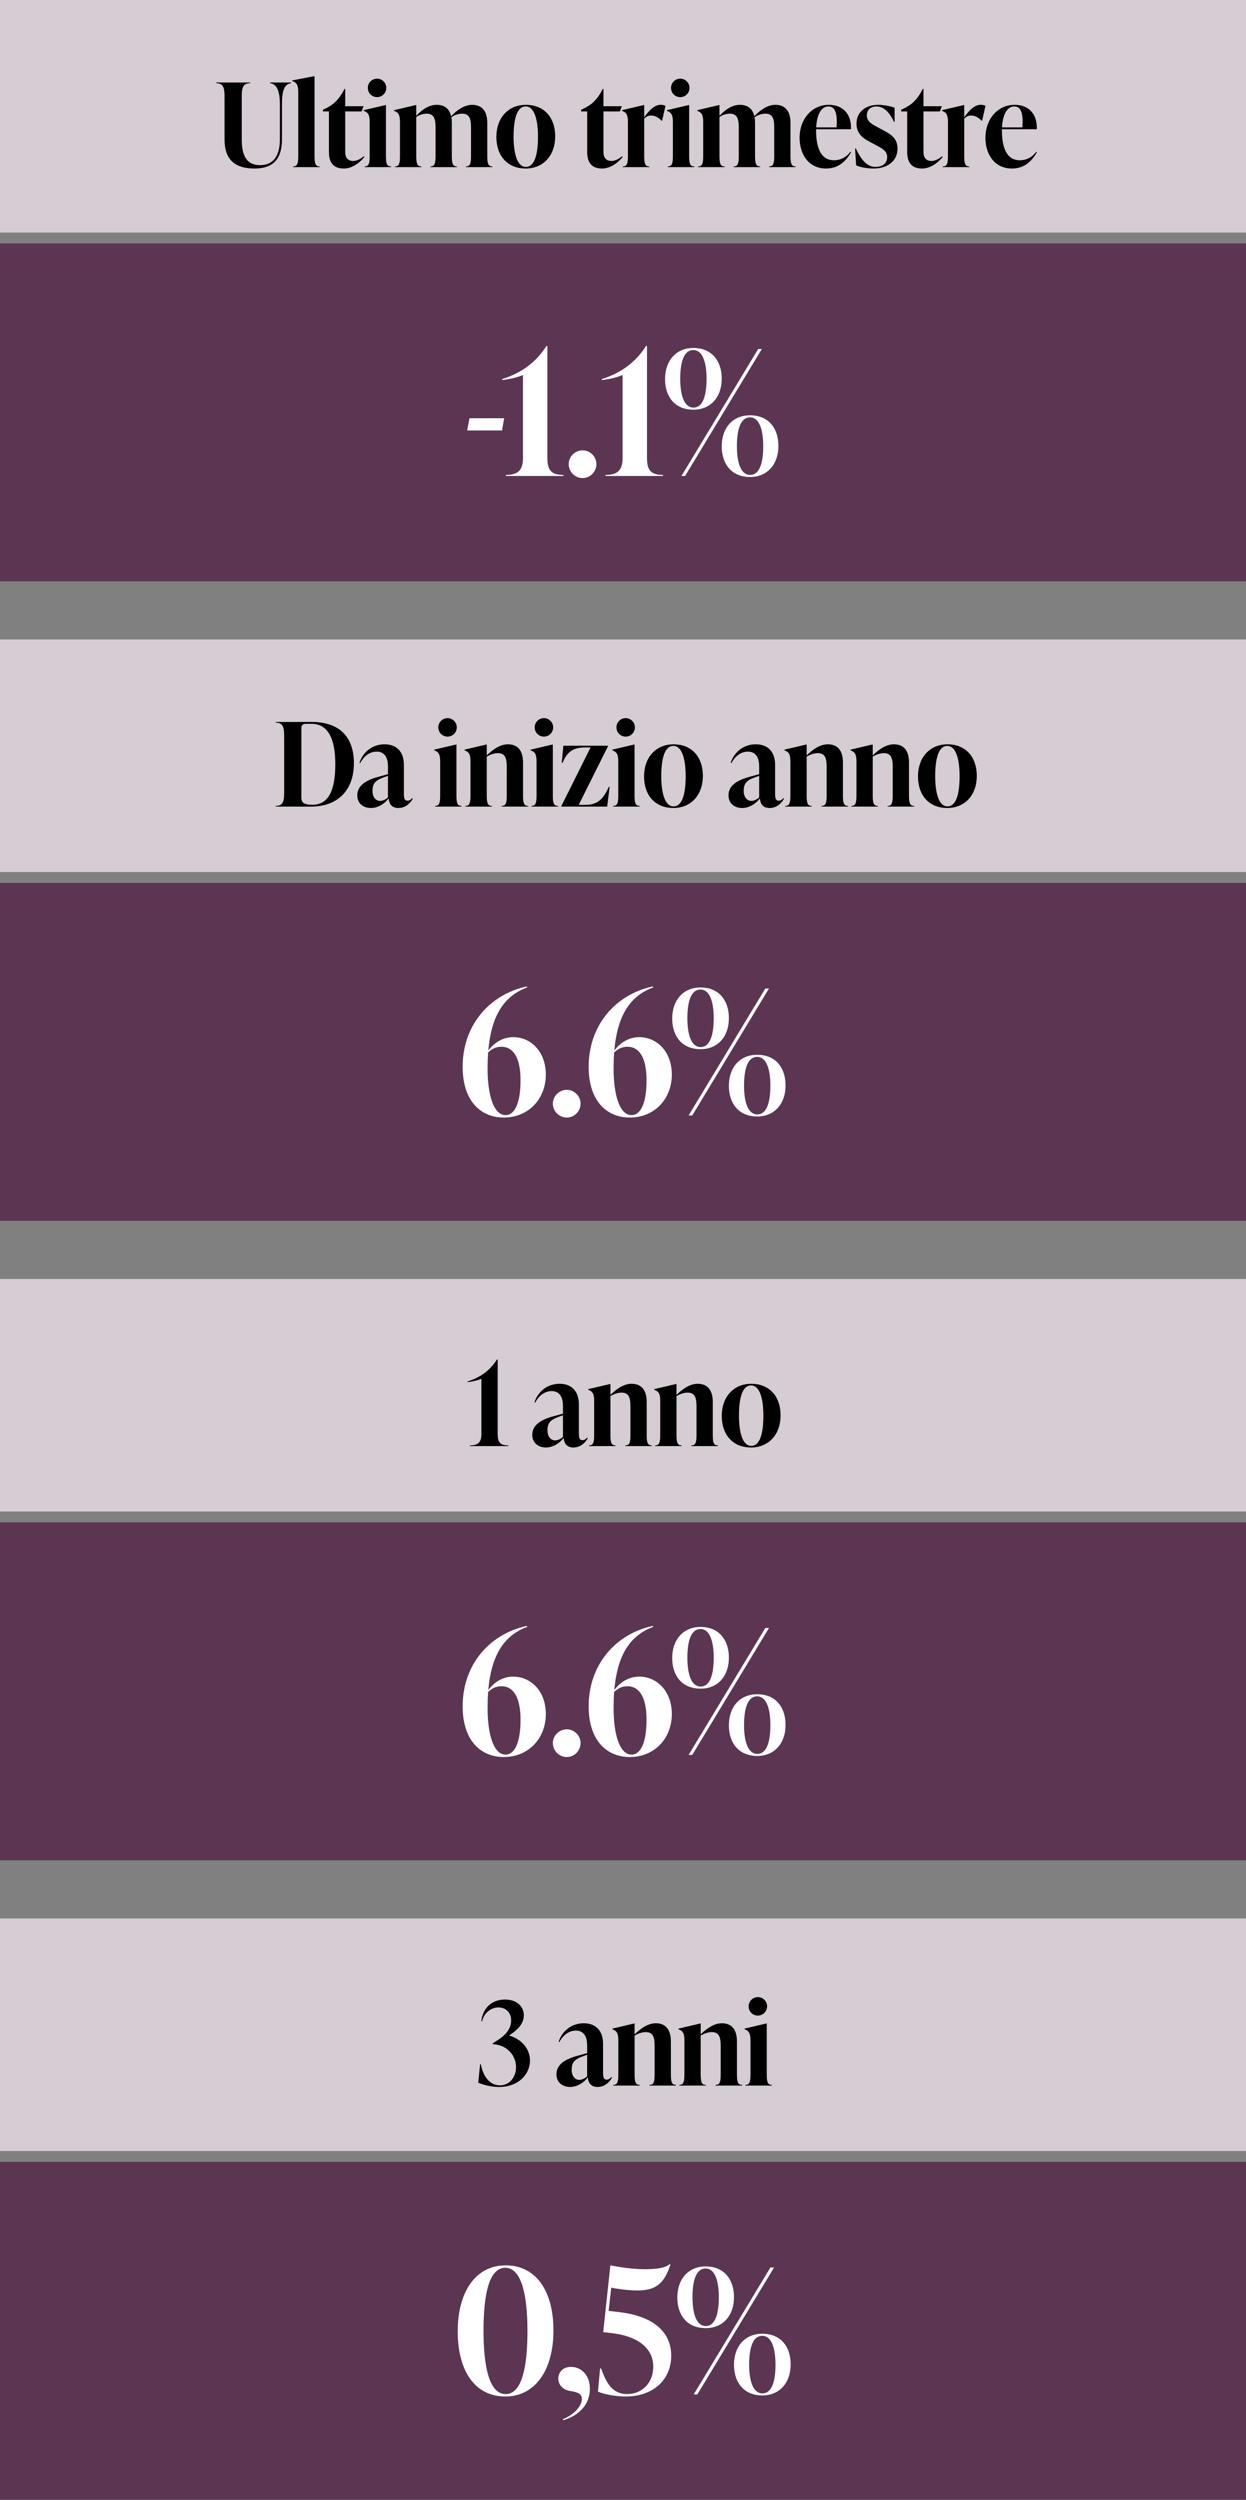
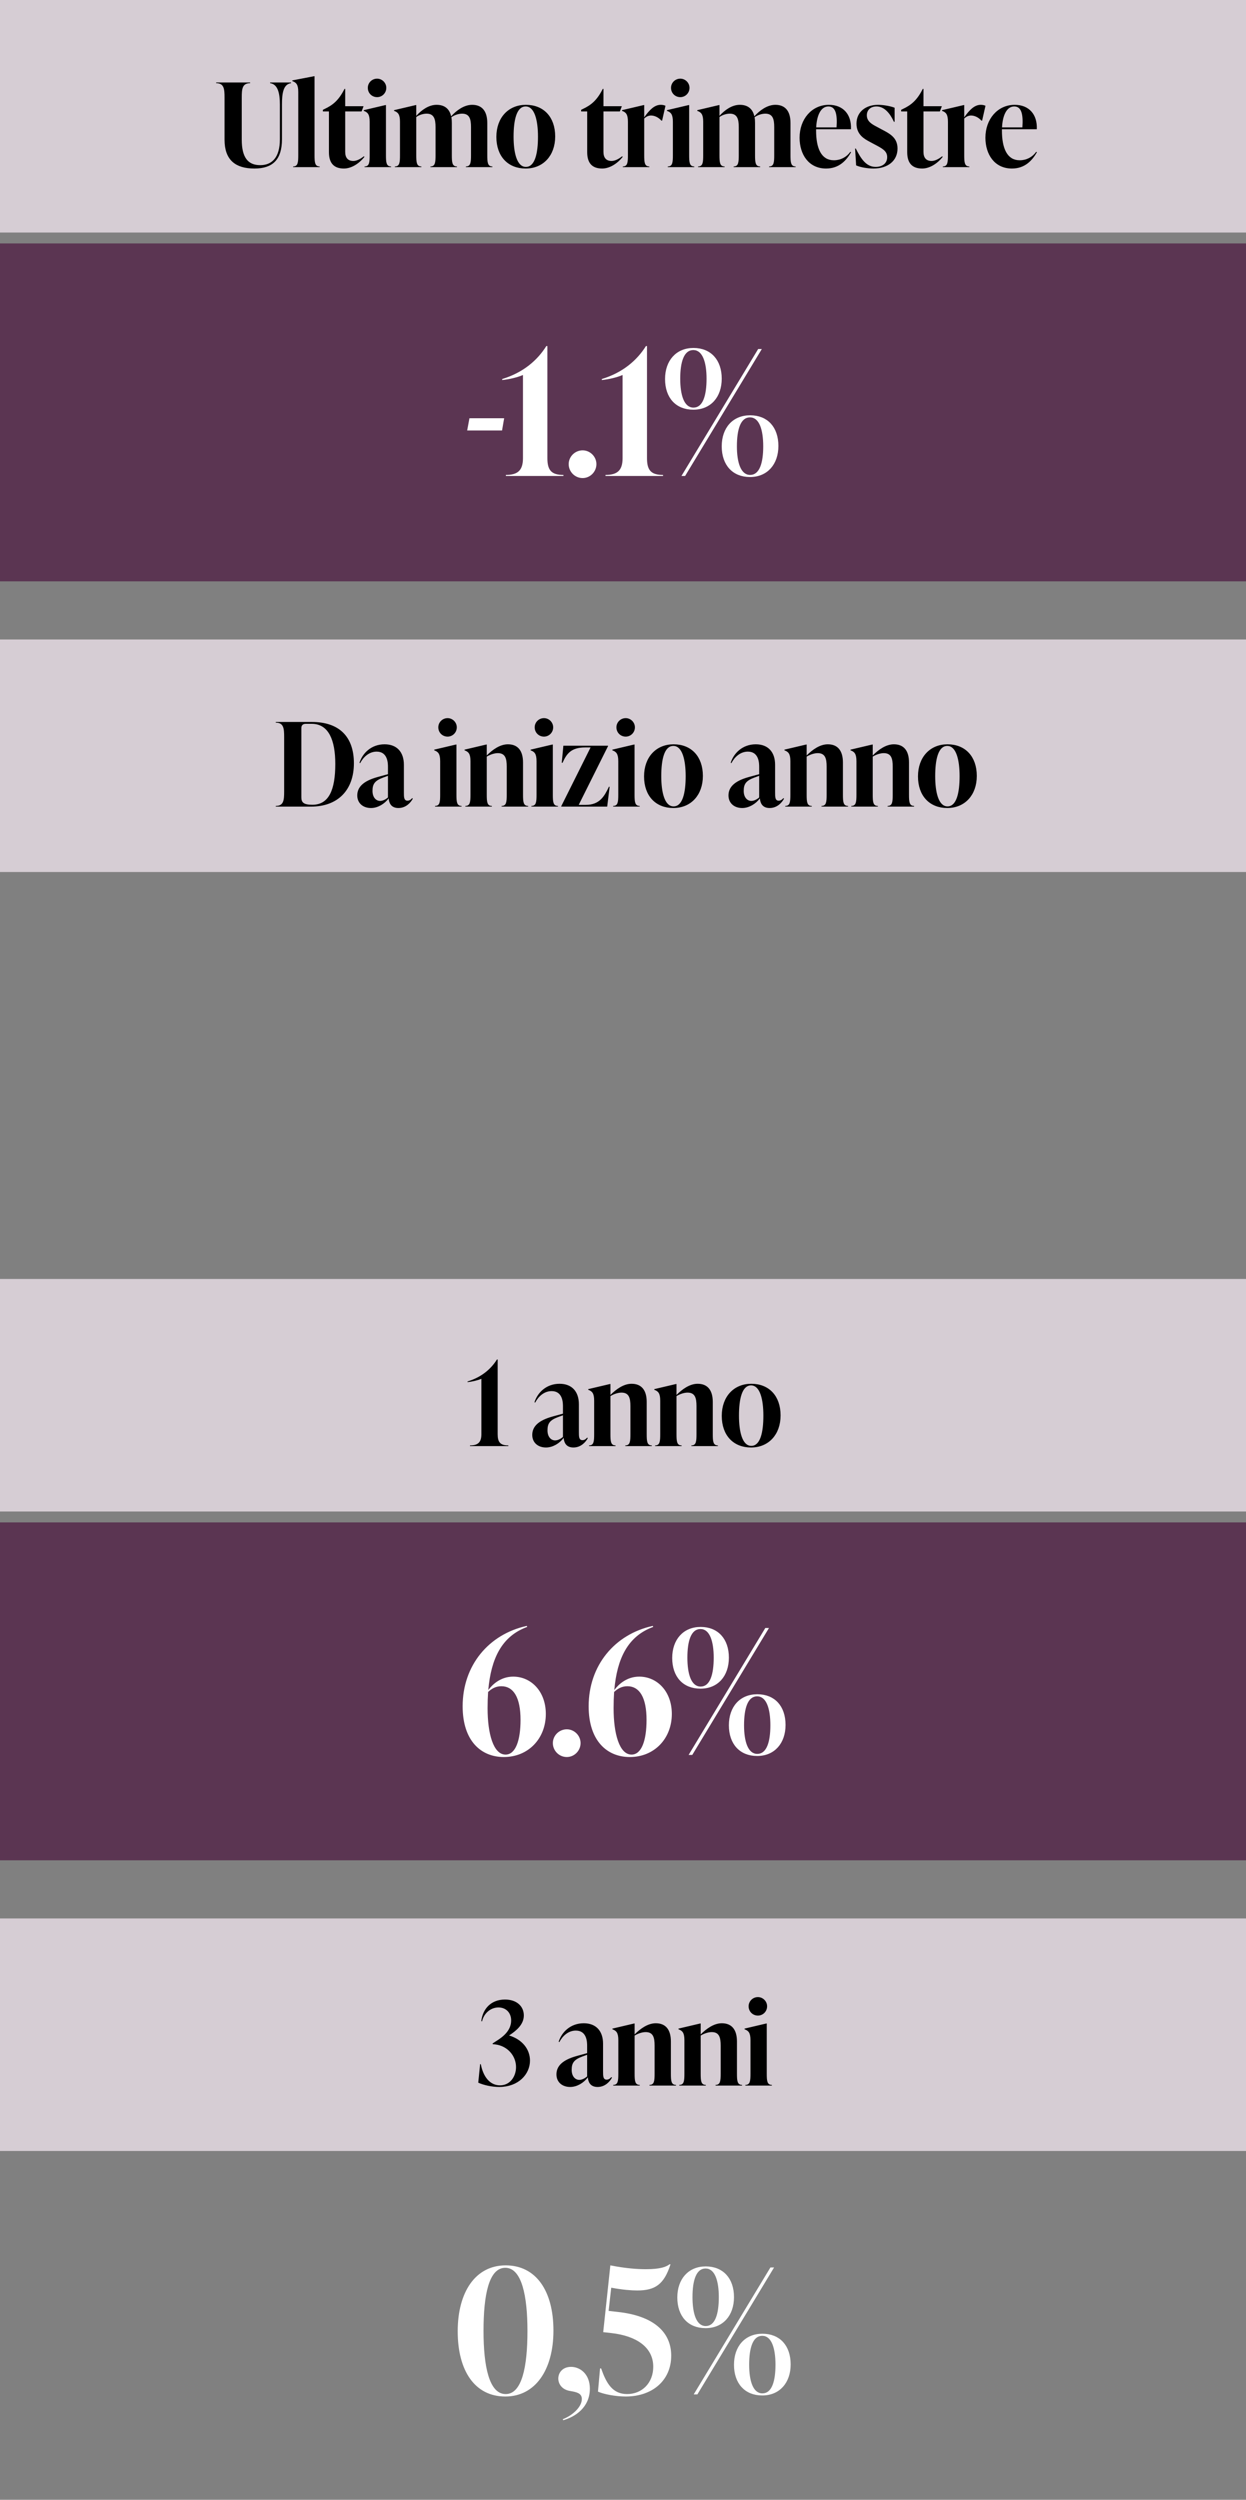
<svg xmlns="http://www.w3.org/2000/svg" width="343" height="688" viewBox="0 0 343 688" fill="none">
  <rect x="0" y="0" width="343" height="688" fill="#808080" stroke="none" />
  <rect width="343" height="64" fill="#D6CDD4" />
  <path d="M70.037 46.384C64.821 46.384 61.813 44.048 61.813 38.448V26.864C61.813 24.496 61.685 22.896 59.509 22.896V22.704H68.853V22.896C66.677 22.896 66.549 24.496 66.549 26.864V38.416C66.549 43.344 68.245 45.456 71.637 45.456C74.805 45.456 77.045 43.44 77.045 38.32V28.784C77.045 25.776 76.533 23.184 74.357 22.896V22.704H80.117V22.896C77.941 23.184 77.621 25.776 77.621 28.784V38.32C77.621 43.92 75.093 46.384 70.037 46.384ZM87.995 46H80.699V45.808C82.011 45.808 82.107 44.72 82.107 42.672V25.328C82.107 23.28 81.563 22.704 80.475 22.32V22.128L86.459 20.976H86.587V42.672C86.587 44.72 86.683 45.808 87.995 45.808V46ZM100.148 43.024L100.34 43.152C98.804 45.104 96.66 46.384 94.676 46.384C92.084 46.384 90.548 45.072 90.548 41.872V30.672H88.884V30.224L89.332 30C91.604 28.944 93.268 27.6 94.836 24.464H95.028V29.232H100.084L99.54 30.672H95.028V41.808C95.028 43.472 95.828 44.304 97.268 44.304C98.228 44.304 99.316 43.696 100.148 43.024ZM103.812 26.736C102.373 26.736 101.253 25.616 101.253 24.176C101.253 22.8 102.373 21.648 103.812 21.648C105.189 21.648 106.341 22.8 106.341 24.176C106.341 25.616 105.189 26.736 103.812 26.736ZM107.653 46H100.357V45.808C101.669 45.808 101.765 44.72 101.765 42.672V33.52C101.765 31.472 101.221 30.896 100.133 30.512V30.32L106.117 28.912H106.245V42.672C106.245 44.72 106.341 45.808 107.653 45.808V46ZM134.14 33.84V42.672C134.14 44.72 134.236 45.808 135.548 45.808V46H128.252V45.808C129.564 45.808 129.66 44.72 129.66 42.672V34.992C129.66 32.784 129.276 31.28 127.196 31.28C126.3 31.28 125.116 31.632 124.252 32.272C124.348 32.752 124.38 33.264 124.38 33.84V42.672C124.38 44.72 124.476 45.808 125.788 45.808V46H118.492V45.808C119.804 45.808 119.9 44.72 119.9 42.672V34.992C119.9 32.784 119.484 31.28 117.436 31.28C116.54 31.28 115.42 31.6 114.588 32.208V42.672C114.588 44.72 114.684 45.808 115.996 45.808V46H108.7V45.808C110.012 45.808 110.108 44.72 110.108 42.672V33.52C110.108 31.472 109.564 30.896 108.476 30.512V30.32L114.46 28.912H114.588V31.888C116.028 30.288 118.012 28.848 120.188 28.848C122.396 28.848 123.74 29.968 124.188 32.016C125.66 30.384 127.74 28.848 129.98 28.848C132.732 28.848 134.14 30.64 134.14 33.84ZM144.706 46.384C139.842 46.384 136.642 43.056 136.642 37.68C136.642 32.368 139.97 28.848 144.77 28.848C149.634 28.848 152.833 32.176 152.833 37.552C152.833 42.864 149.506 46.384 144.706 46.384ZM144.77 45.936C147.266 45.936 148.098 42.192 148.098 37.616C148.098 33.232 147.202 29.296 144.706 29.296C142.21 29.296 141.378 33.04 141.378 37.616C141.378 42 142.274 45.936 144.77 45.936ZM171.242 43.024L171.434 43.152C169.898 45.104 167.754 46.384 165.77 46.384C163.178 46.384 161.642 45.072 161.642 41.872V30.672H159.978V30.224L160.426 30C162.698 28.944 164.362 27.6 165.93 24.464H166.122V29.232H171.178L170.634 30.672H166.122V41.808C166.122 43.472 166.922 44.304 168.362 44.304C169.322 44.304 170.41 43.696 171.242 43.024ZM181.882 28.848C182.298 28.848 182.746 28.912 183.194 29.104L182.266 33.2H182.074C181.242 32.272 180.154 31.792 179.226 31.792C178.65 31.792 178.01 31.984 177.338 32.624V42.672C177.338 44.72 177.434 45.808 178.746 45.808V46H171.45V45.808C172.762 45.808 172.858 44.72 172.858 42.672V33.52C172.858 31.472 172.314 30.896 171.226 30.512V30.32L177.21 28.912H177.338V32.304C178.746 30.288 180.154 28.848 181.882 28.848ZM187.281 26.736C185.841 26.736 184.721 25.616 184.721 24.176C184.721 22.8 185.841 21.648 187.281 21.648C188.657 21.648 189.809 22.8 189.809 24.176C189.809 25.616 188.657 26.736 187.281 26.736ZM191.121 46H183.825V45.808C185.137 45.808 185.233 44.72 185.233 42.672V33.52C185.233 31.472 184.689 30.896 183.601 30.512V30.32L189.585 28.912H189.713V42.672C189.713 44.72 189.809 45.808 191.121 45.808V46ZM217.609 33.84V42.672C217.609 44.72 217.705 45.808 219.017 45.808V46H211.721V45.808C213.033 45.808 213.129 44.72 213.129 42.672V34.992C213.129 32.784 212.745 31.28 210.665 31.28C209.769 31.28 208.585 31.632 207.721 32.272C207.817 32.752 207.849 33.264 207.849 33.84V42.672C207.849 44.72 207.945 45.808 209.257 45.808V46H201.961V45.808C203.273 45.808 203.369 44.72 203.369 42.672V34.992C203.369 32.784 202.953 31.28 200.905 31.28C200.009 31.28 198.889 31.6 198.057 32.208V42.672C198.057 44.72 198.153 45.808 199.465 45.808V46H192.169V45.808C193.481 45.808 193.577 44.72 193.577 42.672V33.52C193.577 31.472 193.033 30.896 191.945 30.512V30.32L197.929 28.912H198.057V31.888C199.497 30.288 201.481 28.848 203.657 28.848C205.865 28.848 207.209 29.968 207.657 32.016C209.129 30.384 211.209 28.848 213.449 28.848C216.201 28.848 217.609 30.64 217.609 33.84ZM234.094 41.776L234.286 41.904C232.974 44.176 230.99 46.384 227.406 46.384C222.606 46.384 220.11 42.48 220.11 37.904C220.11 32.816 223.438 28.848 228.174 28.848C232.078 28.848 234.446 31.472 234.254 35.568H224.654V35.888C224.654 40.848 226.094 44.112 229.55 44.112C231.438 44.112 233.07 43.216 234.094 41.776ZM228.046 29.296C225.806 29.296 224.814 32.112 224.686 35.056H230.286C230.542 31.536 230.062 29.296 228.046 29.296ZM240.447 46.384C238.879 46.384 236.895 46.064 235.679 45.52L235.391 40.88H235.583C236.927 43.536 238.367 45.936 241.055 45.936C242.751 45.936 244.223 45.072 244.223 43.248C244.223 41.52 242.847 40.848 240.607 39.664L239.359 38.992C237.983 38.256 235.775 37.072 235.775 34.032C235.775 30.736 238.399 28.848 241.695 28.848C242.975 28.848 244.959 29.136 246.271 29.648V33.52H246.079C245.023 31.216 243.455 29.296 241.279 29.296C239.615 29.296 238.623 30.32 238.623 31.728C238.623 33.456 240.095 34.224 241.375 34.896L242.623 35.568C244.799 36.72 247.071 37.776 247.071 40.88C247.071 44.272 244.383 46.384 240.447 46.384ZM259.336 43.024L259.528 43.152C257.992 45.104 255.848 46.384 253.864 46.384C251.272 46.384 249.736 45.072 249.736 41.872V30.672H248.072V30.224L248.52 30C250.792 28.944 252.456 27.6 254.024 24.464H254.216V29.232H259.272L258.728 30.672H254.216V41.808C254.216 43.472 255.016 44.304 256.456 44.304C257.416 44.304 258.504 43.696 259.336 43.024ZM269.976 28.848C270.392 28.848 270.84 28.912 271.288 29.104L270.36 33.2H270.168C269.336 32.272 268.248 31.792 267.32 31.792C266.744 31.792 266.104 31.984 265.432 32.624V42.672C265.432 44.72 265.528 45.808 266.84 45.808V46H259.544V45.808C260.856 45.808 260.952 44.72 260.952 42.672V33.52C260.952 31.472 260.408 30.896 259.32 30.512V30.32L265.304 28.912H265.432V32.304C266.84 30.288 268.248 28.848 269.976 28.848ZM285.251 41.776L285.443 41.904C284.131 44.176 282.147 46.384 278.562 46.384C273.763 46.384 271.267 42.48 271.267 37.904C271.267 32.816 274.595 28.848 279.331 28.848C283.235 28.848 285.603 31.472 285.411 35.568H275.811V35.888C275.811 40.848 277.251 44.112 280.707 44.112C282.595 44.112 284.227 43.216 285.251 41.776ZM279.203 29.296C276.963 29.296 275.971 32.112 275.843 35.056H281.443C281.699 31.536 281.219 29.296 279.203 29.296Z" fill="black" />
  <rect y="67" width="343" height="93" fill="#5B3552" />
  <path d="M138.207 118.472H128.607L129.231 115.112H138.783L138.207 118.472ZM150.684 95.24V126.104C150.684 129.464 151.836 130.712 155.1 130.712V131H139.26V130.712C142.524 130.712 143.964 129.464 143.964 126.104V103.208C142.428 103.88 140.124 104.408 138.252 104.6V104.312C144.108 102.536 147.996 99.08 150.396 95.24H150.684ZM160.389 131.576C158.277 131.576 156.549 129.848 156.549 127.736C156.549 125.672 158.277 123.944 160.389 123.944C162.453 123.944 164.181 125.672 164.181 127.736C164.181 129.848 162.453 131.576 160.389 131.576ZM178.106 95.24V126.104C178.106 129.464 179.258 130.712 182.522 130.712V131H166.682V130.712C169.946 130.712 171.386 129.464 171.386 126.104V103.208C169.85 103.88 167.546 104.408 165.674 104.6V104.312C171.53 102.536 175.418 99.08 177.818 95.24H178.106ZM190.854 112.76C186.054 112.76 183.078 109.496 183.078 104.312C183.078 99.272 186.102 95.768 190.902 95.768C195.702 95.768 198.678 99.08 198.678 104.216C198.678 109.304 195.654 112.76 190.854 112.76ZM188.598 131H187.59L208.71 96.056H209.718L188.598 131ZM190.902 112.184C193.494 112.184 194.502 108.872 194.502 104.216C194.502 99.8 193.446 96.344 190.854 96.344C188.262 96.344 187.254 99.656 187.254 104.216C187.254 108.728 188.31 112.184 190.902 112.184ZM206.454 131.288C201.654 131.288 198.678 127.976 198.678 122.84C198.678 117.752 201.702 114.296 206.502 114.296C211.302 114.296 214.278 117.56 214.278 122.744C214.278 127.784 211.254 131.288 206.454 131.288ZM206.502 130.712C209.094 130.712 210.102 127.4 210.102 122.84C210.102 118.328 209.046 114.872 206.454 114.872C203.862 114.872 202.854 118.184 202.854 122.84C202.854 127.256 203.91 130.712 206.502 130.712Z" fill="white" />
  <rect y="528" width="343" height="64" fill="#D6CDD4" />
  <path d="M140.136 560.208C143.848 561.328 145.896 564.08 145.896 567.12C145.896 570.864 142.728 574.384 137.416 574.384C135.4 574.384 133.128 573.872 131.656 573.2L132.168 568.112H132.36C133.032 571.664 134.92 573.936 137.64 573.936C140.392 573.936 142.056 571.536 142.056 568.912C142.056 565.808 139.72 563.088 136.328 562.672L135.656 562.608L135.592 562.416L136.52 561.808C138.664 560.496 140.712 558.736 140.712 556.08C140.712 553.872 139.208 552.496 137.224 552.496C134.888 552.496 133.128 554.32 132.712 556.304L132.488 556.272C132.872 552.944 135.112 550.32 139.016 550.32C142.248 550.32 144.2 552.176 144.2 554.704C144.2 557.2 142.12 558.928 140.136 560.208ZM168.283 571.664L168.475 571.792C167.963 572.784 166.651 574.384 164.507 574.384C162.395 574.384 161.915 572.88 161.819 571.728C160.699 573.264 158.811 574.384 156.955 574.384C154.715 574.384 153.179 573.008 153.179 570.928C153.179 568.56 154.939 566.928 158.715 565.872L161.627 565.072V563.088C161.627 562.192 161.627 558.864 158.523 558.864C156.475 558.864 154.875 560.304 153.979 562.032L153.787 561.936C154.619 559.28 157.051 556.848 160.699 556.848C164.091 556.848 166.011 558.992 166.011 562.48V570.064C166.011 571.376 166.011 572.368 167.003 572.368C167.675 572.368 168.091 571.888 168.283 571.664ZM159.483 572.432C160.187 572.432 161.019 572.016 161.627 571.472V565.52L160.315 566C157.979 566.864 157.371 567.792 157.371 569.68C157.371 571.408 158.299 572.432 159.483 572.432ZM184.682 561.84V570.672C184.682 572.72 184.778 573.808 186.09 573.808V574H178.794V573.808C180.106 573.808 180.202 572.72 180.202 570.672V562.992C180.202 560.784 179.818 559.28 177.738 559.28C176.842 559.28 175.69 559.632 174.698 560.24V570.672C174.698 572.72 174.794 573.808 176.106 573.808V574H168.81V573.808C170.122 573.808 170.218 572.72 170.218 570.672V561.52C170.218 559.472 169.674 558.896 168.586 558.512V558.32L174.57 556.912H174.698V559.92C176.298 558.32 178.346 556.848 180.522 556.848C183.274 556.848 184.682 558.64 184.682 561.84ZM202.869 561.84V570.672C202.869 572.72 202.965 573.808 204.277 573.808V574H196.981V573.808C198.293 573.808 198.389 572.72 198.389 570.672V562.992C198.389 560.784 198.005 559.28 195.925 559.28C195.029 559.28 193.877 559.632 192.885 560.24V570.672C192.885 572.72 192.981 573.808 194.293 573.808V574H186.997V573.808C188.309 573.808 188.405 572.72 188.405 570.672V561.52C188.405 559.472 187.861 558.896 186.773 558.512V558.32L192.757 556.912H192.885V559.92C194.485 558.32 196.533 556.848 198.709 556.848C201.461 556.848 202.869 558.64 202.869 561.84ZM208.641 554.736C207.201 554.736 206.081 553.616 206.081 552.176C206.081 550.8 207.201 549.648 208.641 549.648C210.017 549.648 211.169 550.8 211.169 552.176C211.169 553.616 210.017 554.736 208.641 554.736ZM212.481 574H205.185V573.808C206.497 573.808 206.593 572.72 206.593 570.672V561.52C206.593 559.472 206.049 558.896 204.961 558.512V558.32L210.945 556.912H211.073V570.672C211.073 572.72 211.169 573.808 212.481 573.808V574Z" fill="black" />
-   <rect y="595" width="343" height="93" fill="#5B3552" />
  <path d="M139.104 659.576C130.752 659.576 126 652.568 126 641.624C126 630.872 130.848 623.48 139.2 623.48C147.552 623.48 152.352 630.488 152.352 641.432C152.352 652.184 147.408 659.576 139.104 659.576ZM139.2 658.904C143.664 658.904 145.2 651.512 145.2 641.528C145.2 631.832 143.616 624.152 139.104 624.152C134.592 624.152 133.104 631.544 133.104 641.528C133.104 651.224 134.64 658.904 139.2 658.904ZM155.034 666.104L154.938 665.816C157.242 664.952 160.17 662.648 160.17 660.248C160.17 658.568 158.49 658.328 156.858 658.04C154.65 657.656 153.69 656.072 153.69 654.632C153.69 652.952 154.938 651.416 157.194 651.416C159.69 651.416 162.378 653.384 162.378 657.416C162.378 662.6 158.298 665.192 155.034 666.104ZM167.54 636.008L170.036 636.296C179.828 637.352 184.772 641.768 184.772 648.344C184.772 655.16 179.588 659.576 172.244 659.576C169.508 659.576 166.196 658.952 164.612 658.232L165.188 651.848H165.476C166.916 655.928 168.596 658.904 172.628 658.904C176.708 658.904 179.828 655.88 179.828 651.368C179.828 646.04 175.22 642.872 168.212 642.104L166.052 641.864L168.02 623.48C172.34 624.344 175.604 624.536 177.812 624.536C181.7 624.536 183.38 623.912 184.292 623.192H184.58C182.804 628.76 180.308 630.392 175.412 630.392C173.78 630.392 171.332 630.2 168.26 629.624L167.54 636.008ZM194.229 640.76C189.429 640.76 186.453 637.496 186.453 632.312C186.453 627.272 189.477 623.768 194.277 623.768C199.077 623.768 202.053 627.08 202.053 632.216C202.053 637.304 199.029 640.76 194.229 640.76ZM191.973 659H190.965L212.085 624.056H213.093L191.973 659ZM194.277 640.184C196.869 640.184 197.877 636.872 197.877 632.216C197.877 627.8 196.821 624.344 194.229 624.344C191.637 624.344 190.629 627.656 190.629 632.216C190.629 636.728 191.685 640.184 194.277 640.184ZM209.829 659.288C205.029 659.288 202.053 655.976 202.053 650.84C202.053 645.752 205.077 642.296 209.877 642.296C214.677 642.296 217.653 645.56 217.653 650.744C217.653 655.784 214.629 659.288 209.829 659.288ZM209.877 658.712C212.469 658.712 213.477 655.4 213.477 650.84C213.477 646.328 212.421 642.872 209.829 642.872C207.237 642.872 206.229 646.184 206.229 650.84C206.229 655.256 207.285 658.712 209.877 658.712Z" fill="white" />
  <rect y="176" width="343" height="64" fill="#D6CDD4" />
  <path d="M85.614 222H75.918V221.808C78.094 221.808 78.222 220.208 78.222 217.84V202.864C78.222 200.496 78.094 198.896 75.918 198.896V198.704H85.87C93.39 198.704 97.422 202.768 97.422 210.064C97.422 217.488 92.974 222 85.614 222ZM85.998 221.488C90.574 221.488 92.302 217.328 92.302 210.256C92.302 203.76 90.51 199.216 85.806 199.216H84.174C83.406 199.216 82.958 199.6 82.958 200.368V219.44C82.958 220.848 83.566 221.488 85.998 221.488ZM113.455 219.664L113.647 219.792C113.135 220.784 111.823 222.384 109.679 222.384C107.567 222.384 107.087 220.88 106.991 219.728C105.871 221.264 103.983 222.384 102.127 222.384C99.886 222.384 98.35 221.008 98.35 218.928C98.35 216.56 100.111 214.928 103.887 213.872L106.799 213.072V211.088C106.799 210.192 106.799 206.864 103.695 206.864C101.647 206.864 100.047 208.304 99.15 210.032L98.959 209.936C99.79 207.28 102.223 204.848 105.871 204.848C109.263 204.848 111.183 206.992 111.183 210.48V218.064C111.183 219.376 111.183 220.368 112.175 220.368C112.847 220.368 113.263 219.888 113.455 219.664ZM104.655 220.432C105.359 220.432 106.191 220.016 106.799 219.472V213.52L105.487 214C103.151 214.864 102.543 215.792 102.543 217.68C102.543 219.408 103.471 220.432 104.655 220.432ZM123.219 202.736C121.779 202.736 120.659 201.616 120.659 200.176C120.659 198.8 121.779 197.648 123.219 197.648C124.595 197.648 125.747 198.8 125.747 200.176C125.747 201.616 124.595 202.736 123.219 202.736ZM127.059 222H119.763V221.808C121.075 221.808 121.171 220.72 121.171 218.672V209.52C121.171 207.472 120.627 206.896 119.539 206.512V206.32L125.523 204.912H125.651V218.672C125.651 220.72 125.747 221.808 127.059 221.808V222ZM143.979 209.84V218.672C143.979 220.72 144.075 221.808 145.387 221.808V222H138.091V221.808C139.403 221.808 139.499 220.72 139.499 218.672V210.992C139.499 208.784 139.115 207.28 137.035 207.28C136.139 207.28 134.987 207.632 133.995 208.24V218.672C133.995 220.72 134.091 221.808 135.403 221.808V222H128.107V221.808C129.419 221.808 129.515 220.72 129.515 218.672V209.52C129.515 207.472 128.971 206.896 127.883 206.512V206.32L133.867 204.912H133.995V207.92C135.595 206.32 137.643 204.848 139.819 204.848C142.571 204.848 143.979 206.64 143.979 209.84ZM149.75 202.736C148.31 202.736 147.19 201.616 147.19 200.176C147.19 198.8 148.31 197.648 149.75 197.648C151.126 197.648 152.278 198.8 152.278 200.176C152.278 201.616 151.126 202.736 149.75 202.736ZM153.59 222H146.294V221.808C147.606 221.808 147.702 220.72 147.702 218.672V209.52C147.702 207.472 147.158 206.896 146.07 206.512V206.32L152.054 204.912H152.182V218.672C152.182 220.72 152.278 221.808 153.59 221.808V222ZM167.63 216.528H167.822L167.15 222H154.51V221.872L162.574 205.712H161.07C157.294 205.712 155.982 207.376 154.862 209.936H154.638L155.086 205.232H167.374V205.36L159.31 221.52H161.262C165.07 221.52 166.382 219.152 167.63 216.528ZM172.25 202.736C170.81 202.736 169.69 201.616 169.69 200.176C169.69 198.8 170.81 197.648 172.25 197.648C173.626 197.648 174.778 198.8 174.778 200.176C174.778 201.616 173.626 202.736 172.25 202.736ZM176.09 222H168.794V221.808C170.106 221.808 170.202 220.72 170.202 218.672V209.52C170.202 207.472 169.658 206.896 168.57 206.512V206.32L174.554 204.912H174.682V218.672C174.682 220.72 174.778 221.808 176.09 221.808V222ZM185.362 222.384C180.498 222.384 177.298 219.056 177.298 213.68C177.298 208.368 180.626 204.848 185.426 204.848C190.29 204.848 193.49 208.176 193.49 213.552C193.49 218.864 190.162 222.384 185.362 222.384ZM185.426 221.936C187.922 221.936 188.754 218.192 188.754 213.616C188.754 209.232 187.858 205.296 185.362 205.296C182.866 205.296 182.034 209.04 182.034 213.616C182.034 218 182.93 221.936 185.426 221.936ZM215.642 219.664L215.834 219.792C215.322 220.784 214.01 222.384 211.866 222.384C209.754 222.384 209.274 220.88 209.178 219.728C208.058 221.264 206.17 222.384 204.314 222.384C202.074 222.384 200.538 221.008 200.538 218.928C200.538 216.56 202.298 214.928 206.074 213.872L208.986 213.072V211.088C208.986 210.192 208.986 206.864 205.882 206.864C203.834 206.864 202.234 208.304 201.338 210.032L201.146 209.936C201.978 207.28 204.41 204.848 208.058 204.848C211.45 204.848 213.37 206.992 213.37 210.48V218.064C213.37 219.376 213.37 220.368 214.362 220.368C215.034 220.368 215.45 219.888 215.642 219.664ZM206.842 220.432C207.546 220.432 208.378 220.016 208.986 219.472V213.52L207.674 214C205.338 214.864 204.73 215.792 204.73 217.68C204.73 219.408 205.658 220.432 206.842 220.432ZM232.041 209.84V218.672C232.041 220.72 232.137 221.808 233.449 221.808V222H226.153V221.808C227.465 221.808 227.561 220.72 227.561 218.672V210.992C227.561 208.784 227.177 207.28 225.097 207.28C224.201 207.28 223.049 207.632 222.057 208.24V218.672C222.057 220.72 222.153 221.808 223.465 221.808V222H216.169V221.808C217.481 221.808 217.577 220.72 217.577 218.672V209.52C217.577 207.472 217.033 206.896 215.945 206.512V206.32L221.929 204.912H222.057V207.92C223.657 206.32 225.705 204.848 227.881 204.848C230.633 204.848 232.041 206.64 232.041 209.84ZM250.229 209.84V218.672C250.229 220.72 250.325 221.808 251.637 221.808V222H244.341V221.808C245.653 221.808 245.749 220.72 245.749 218.672V210.992C245.749 208.784 245.365 207.28 243.285 207.28C242.389 207.28 241.237 207.632 240.245 208.24V218.672C240.245 220.72 240.341 221.808 241.653 221.808V222H234.357V221.808C235.669 221.808 235.765 220.72 235.765 218.672V209.52C235.765 207.472 235.221 206.896 234.133 206.512V206.32L240.117 204.912H240.245V207.92C241.845 206.32 243.893 204.848 246.069 204.848C248.821 204.848 250.229 206.64 250.229 209.84ZM260.768 222.384C255.904 222.384 252.704 219.056 252.704 213.68C252.704 208.368 256.032 204.848 260.832 204.848C265.696 204.848 268.896 208.176 268.896 213.552C268.896 218.864 265.568 222.384 260.768 222.384ZM260.832 221.936C263.328 221.936 264.16 218.192 264.16 213.616C264.16 209.232 263.264 205.296 260.768 205.296C258.272 205.296 257.44 209.04 257.44 213.616C257.44 218 258.336 221.936 260.832 221.936Z" fill="black" />
-   <rect y="243" width="343" height="93" fill="#5B3552" />
-   <path d="M141.279 285.448C146.223 285.448 150.255 289.528 150.255 295.72C150.255 302.488 145.455 307.576 138.687 307.576C132.447 307.576 127.359 303.16 127.359 293.608C127.359 282.376 134.511 273.784 145.023 271.48L145.119 271.768C138.159 274.312 135.183 280.408 134.415 289.144C135.615 287.512 137.919 285.448 141.279 285.448ZM139.167 306.904C141.951 306.904 143.295 302.968 143.295 297.352C143.295 291.208 141.375 288.088 138.015 288.088C136.431 288.088 135.279 288.808 134.367 289.672C134.271 291.064 134.223 292.6 134.223 294.136C134.223 301.144 135.807 306.904 139.167 306.904ZM156.03 307.576C153.918 307.576 152.19 305.848 152.19 303.736C152.19 301.672 153.918 299.944 156.03 299.944C158.094 299.944 159.822 301.672 159.822 303.736C159.822 305.848 158.094 307.576 156.03 307.576ZM175.966 285.448C180.91 285.448 184.942 289.528 184.942 295.72C184.942 302.488 180.142 307.576 173.374 307.576C167.134 307.576 162.046 303.16 162.046 293.608C162.046 282.376 169.198 273.784 179.71 271.48L179.806 271.768C172.846 274.312 169.87 280.408 169.102 289.144C170.302 287.512 172.606 285.448 175.966 285.448ZM173.854 306.904C176.638 306.904 177.982 302.968 177.982 297.352C177.982 291.208 176.062 288.088 172.702 288.088C171.118 288.088 169.966 288.808 169.054 289.672C168.958 291.064 168.91 292.6 168.91 294.136C168.91 301.144 170.494 306.904 173.854 306.904ZM192.823 288.76C188.023 288.76 185.047 285.496 185.047 280.312C185.047 275.272 188.071 271.768 192.871 271.768C197.671 271.768 200.647 275.08 200.647 280.216C200.647 285.304 197.623 288.76 192.823 288.76ZM190.567 307H189.559L210.679 272.056H211.687L190.567 307ZM192.871 288.184C195.463 288.184 196.471 284.872 196.471 280.216C196.471 275.8 195.415 272.344 192.823 272.344C190.231 272.344 189.223 275.656 189.223 280.216C189.223 284.728 190.279 288.184 192.871 288.184ZM208.423 307.288C203.623 307.288 200.647 303.976 200.647 298.84C200.647 293.752 203.671 290.296 208.471 290.296C213.271 290.296 216.247 293.56 216.247 298.744C216.247 303.784 213.223 307.288 208.423 307.288ZM208.471 306.712C211.063 306.712 212.071 303.4 212.071 298.84C212.071 294.328 211.015 290.872 208.423 290.872C205.831 290.872 204.823 294.184 204.823 298.84C204.823 303.256 205.879 306.712 208.471 306.712Z" fill="white" />
  <rect y="352" width="343" height="64" fill="#D6CDD4" />
  <path d="M136.998 374.16V394.736C136.998 396.976 137.766 397.808 139.942 397.808V398H129.382V397.808C131.558 397.808 132.518 396.976 132.518 394.736V379.472C131.494 379.92 129.958 380.272 128.71 380.4V380.208C132.614 379.024 135.206 376.72 136.806 374.16H136.998ZM161.626 395.664L161.818 395.792C161.306 396.784 159.994 398.384 157.85 398.384C155.738 398.384 155.258 396.88 155.162 395.728C154.042 397.264 152.154 398.384 150.298 398.384C148.058 398.384 146.522 397.008 146.522 394.928C146.522 392.56 148.282 390.928 152.058 389.872L154.97 389.072V387.088C154.97 386.192 154.97 382.864 151.866 382.864C149.818 382.864 148.218 384.304 147.322 386.032L147.13 385.936C147.962 383.28 150.394 380.848 154.042 380.848C157.434 380.848 159.354 382.992 159.354 386.48V394.064C159.354 395.376 159.354 396.368 160.346 396.368C161.018 396.368 161.434 395.888 161.626 395.664ZM152.826 396.432C153.53 396.432 154.362 396.016 154.97 395.472V389.52L153.658 390C151.322 390.864 150.714 391.792 150.714 393.68C150.714 395.408 151.642 396.432 152.826 396.432ZM178.025 385.84V394.672C178.025 396.72 178.121 397.808 179.433 397.808V398H172.137V397.808C173.449 397.808 173.545 396.72 173.545 394.672V386.992C173.545 384.784 173.161 383.28 171.081 383.28C170.185 383.28 169.033 383.632 168.041 384.24V394.672C168.041 396.72 168.137 397.808 169.449 397.808V398H162.153V397.808C163.465 397.808 163.561 396.72 163.561 394.672V385.52C163.561 383.472 163.017 382.896 161.929 382.512V382.32L167.913 380.912H168.041V383.92C169.641 382.32 171.689 380.848 173.865 380.848C176.617 380.848 178.025 382.64 178.025 385.84ZM196.213 385.84V394.672C196.213 396.72 196.309 397.808 197.621 397.808V398H190.325V397.808C191.637 397.808 191.733 396.72 191.733 394.672V386.992C191.733 384.784 191.349 383.28 189.269 383.28C188.373 383.28 187.221 383.632 186.229 384.24V394.672C186.229 396.72 186.325 397.808 187.637 397.808V398H180.341V397.808C181.653 397.808 181.749 396.72 181.749 394.672V385.52C181.749 383.472 181.205 382.896 180.117 382.512V382.32L186.101 380.912H186.229V383.92C187.829 382.32 189.877 380.848 192.053 380.848C194.805 380.848 196.213 382.64 196.213 385.84ZM206.752 398.384C201.888 398.384 198.688 395.056 198.688 389.68C198.688 384.368 202.016 380.848 206.816 380.848C211.68 380.848 214.88 384.176 214.88 389.552C214.88 394.864 211.552 398.384 206.752 398.384ZM206.816 397.936C209.312 397.936 210.144 394.192 210.144 389.616C210.144 385.232 209.248 381.296 206.752 381.296C204.256 381.296 203.424 385.04 203.424 389.616C203.424 394 204.32 397.936 206.816 397.936Z" fill="black" />
  <rect y="419" width="343" height="93" fill="#5B3552" />
  <path d="M141.279 461.448C146.223 461.448 150.255 465.528 150.255 471.72C150.255 478.488 145.455 483.576 138.687 483.576C132.447 483.576 127.359 479.16 127.359 469.608C127.359 458.376 134.511 449.784 145.023 447.48L145.119 447.768C138.159 450.312 135.183 456.408 134.415 465.144C135.615 463.512 137.919 461.448 141.279 461.448ZM139.167 482.904C141.951 482.904 143.295 478.968 143.295 473.352C143.295 467.208 141.375 464.088 138.015 464.088C136.431 464.088 135.279 464.808 134.367 465.672C134.271 467.064 134.223 468.6 134.223 470.136C134.223 477.144 135.807 482.904 139.167 482.904ZM156.03 483.576C153.918 483.576 152.19 481.848 152.19 479.736C152.19 477.672 153.918 475.944 156.03 475.944C158.094 475.944 159.822 477.672 159.822 479.736C159.822 481.848 158.094 483.576 156.03 483.576ZM175.966 461.448C180.91 461.448 184.942 465.528 184.942 471.72C184.942 478.488 180.142 483.576 173.374 483.576C167.134 483.576 162.046 479.16 162.046 469.608C162.046 458.376 169.198 449.784 179.71 447.48L179.806 447.768C172.846 450.312 169.87 456.408 169.102 465.144C170.302 463.512 172.606 461.448 175.966 461.448ZM173.854 482.904C176.638 482.904 177.982 478.968 177.982 473.352C177.982 467.208 176.062 464.088 172.702 464.088C171.118 464.088 169.966 464.808 169.054 465.672C168.958 467.064 168.91 468.6 168.91 470.136C168.91 477.144 170.494 482.904 173.854 482.904ZM192.823 464.76C188.023 464.76 185.047 461.496 185.047 456.312C185.047 451.272 188.071 447.768 192.871 447.768C197.671 447.768 200.647 451.08 200.647 456.216C200.647 461.304 197.623 464.76 192.823 464.76ZM190.567 483H189.559L210.679 448.056H211.687L190.567 483ZM192.871 464.184C195.463 464.184 196.471 460.872 196.471 456.216C196.471 451.8 195.415 448.344 192.823 448.344C190.231 448.344 189.223 451.656 189.223 456.216C189.223 460.728 190.279 464.184 192.871 464.184ZM208.423 483.288C203.623 483.288 200.647 479.976 200.647 474.84C200.647 469.752 203.671 466.296 208.471 466.296C213.271 466.296 216.247 469.56 216.247 474.744C216.247 479.784 213.223 483.288 208.423 483.288ZM208.471 482.712C211.063 482.712 212.071 479.4 212.071 474.84C212.071 470.328 211.015 466.872 208.423 466.872C205.831 466.872 204.823 470.184 204.823 474.84C204.823 479.256 205.879 482.712 208.471 482.712Z" fill="white" />
</svg>